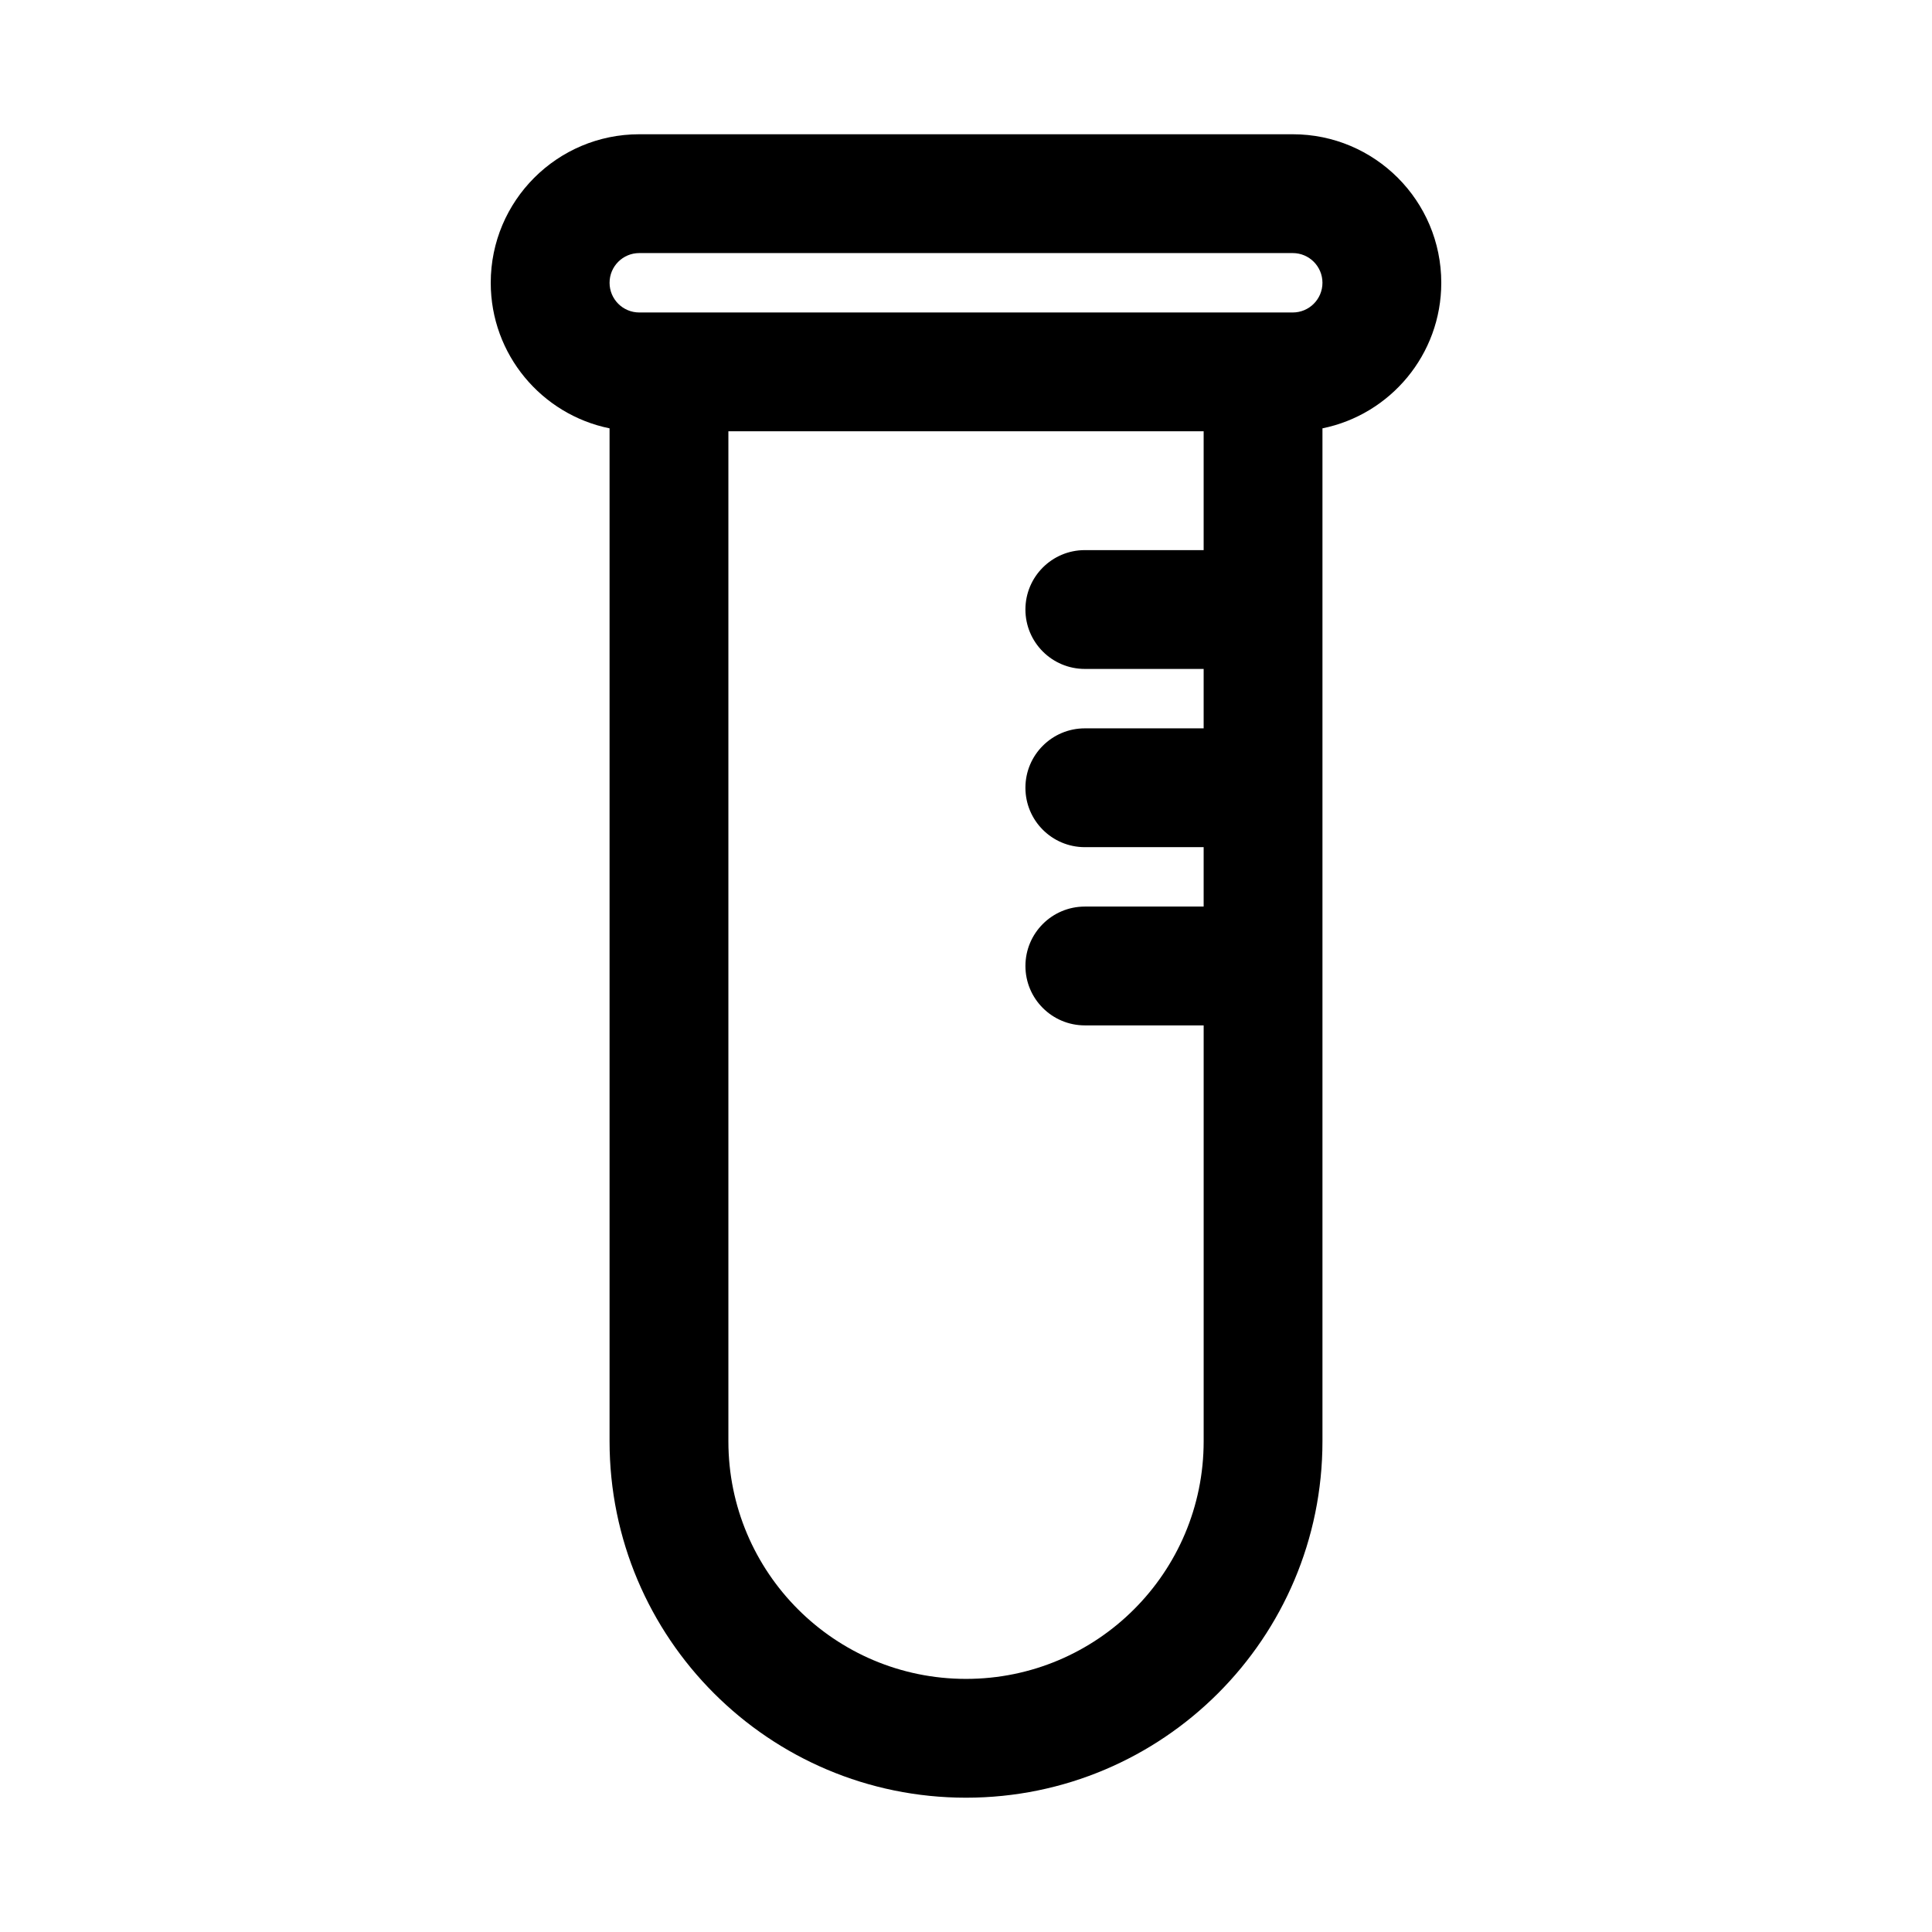
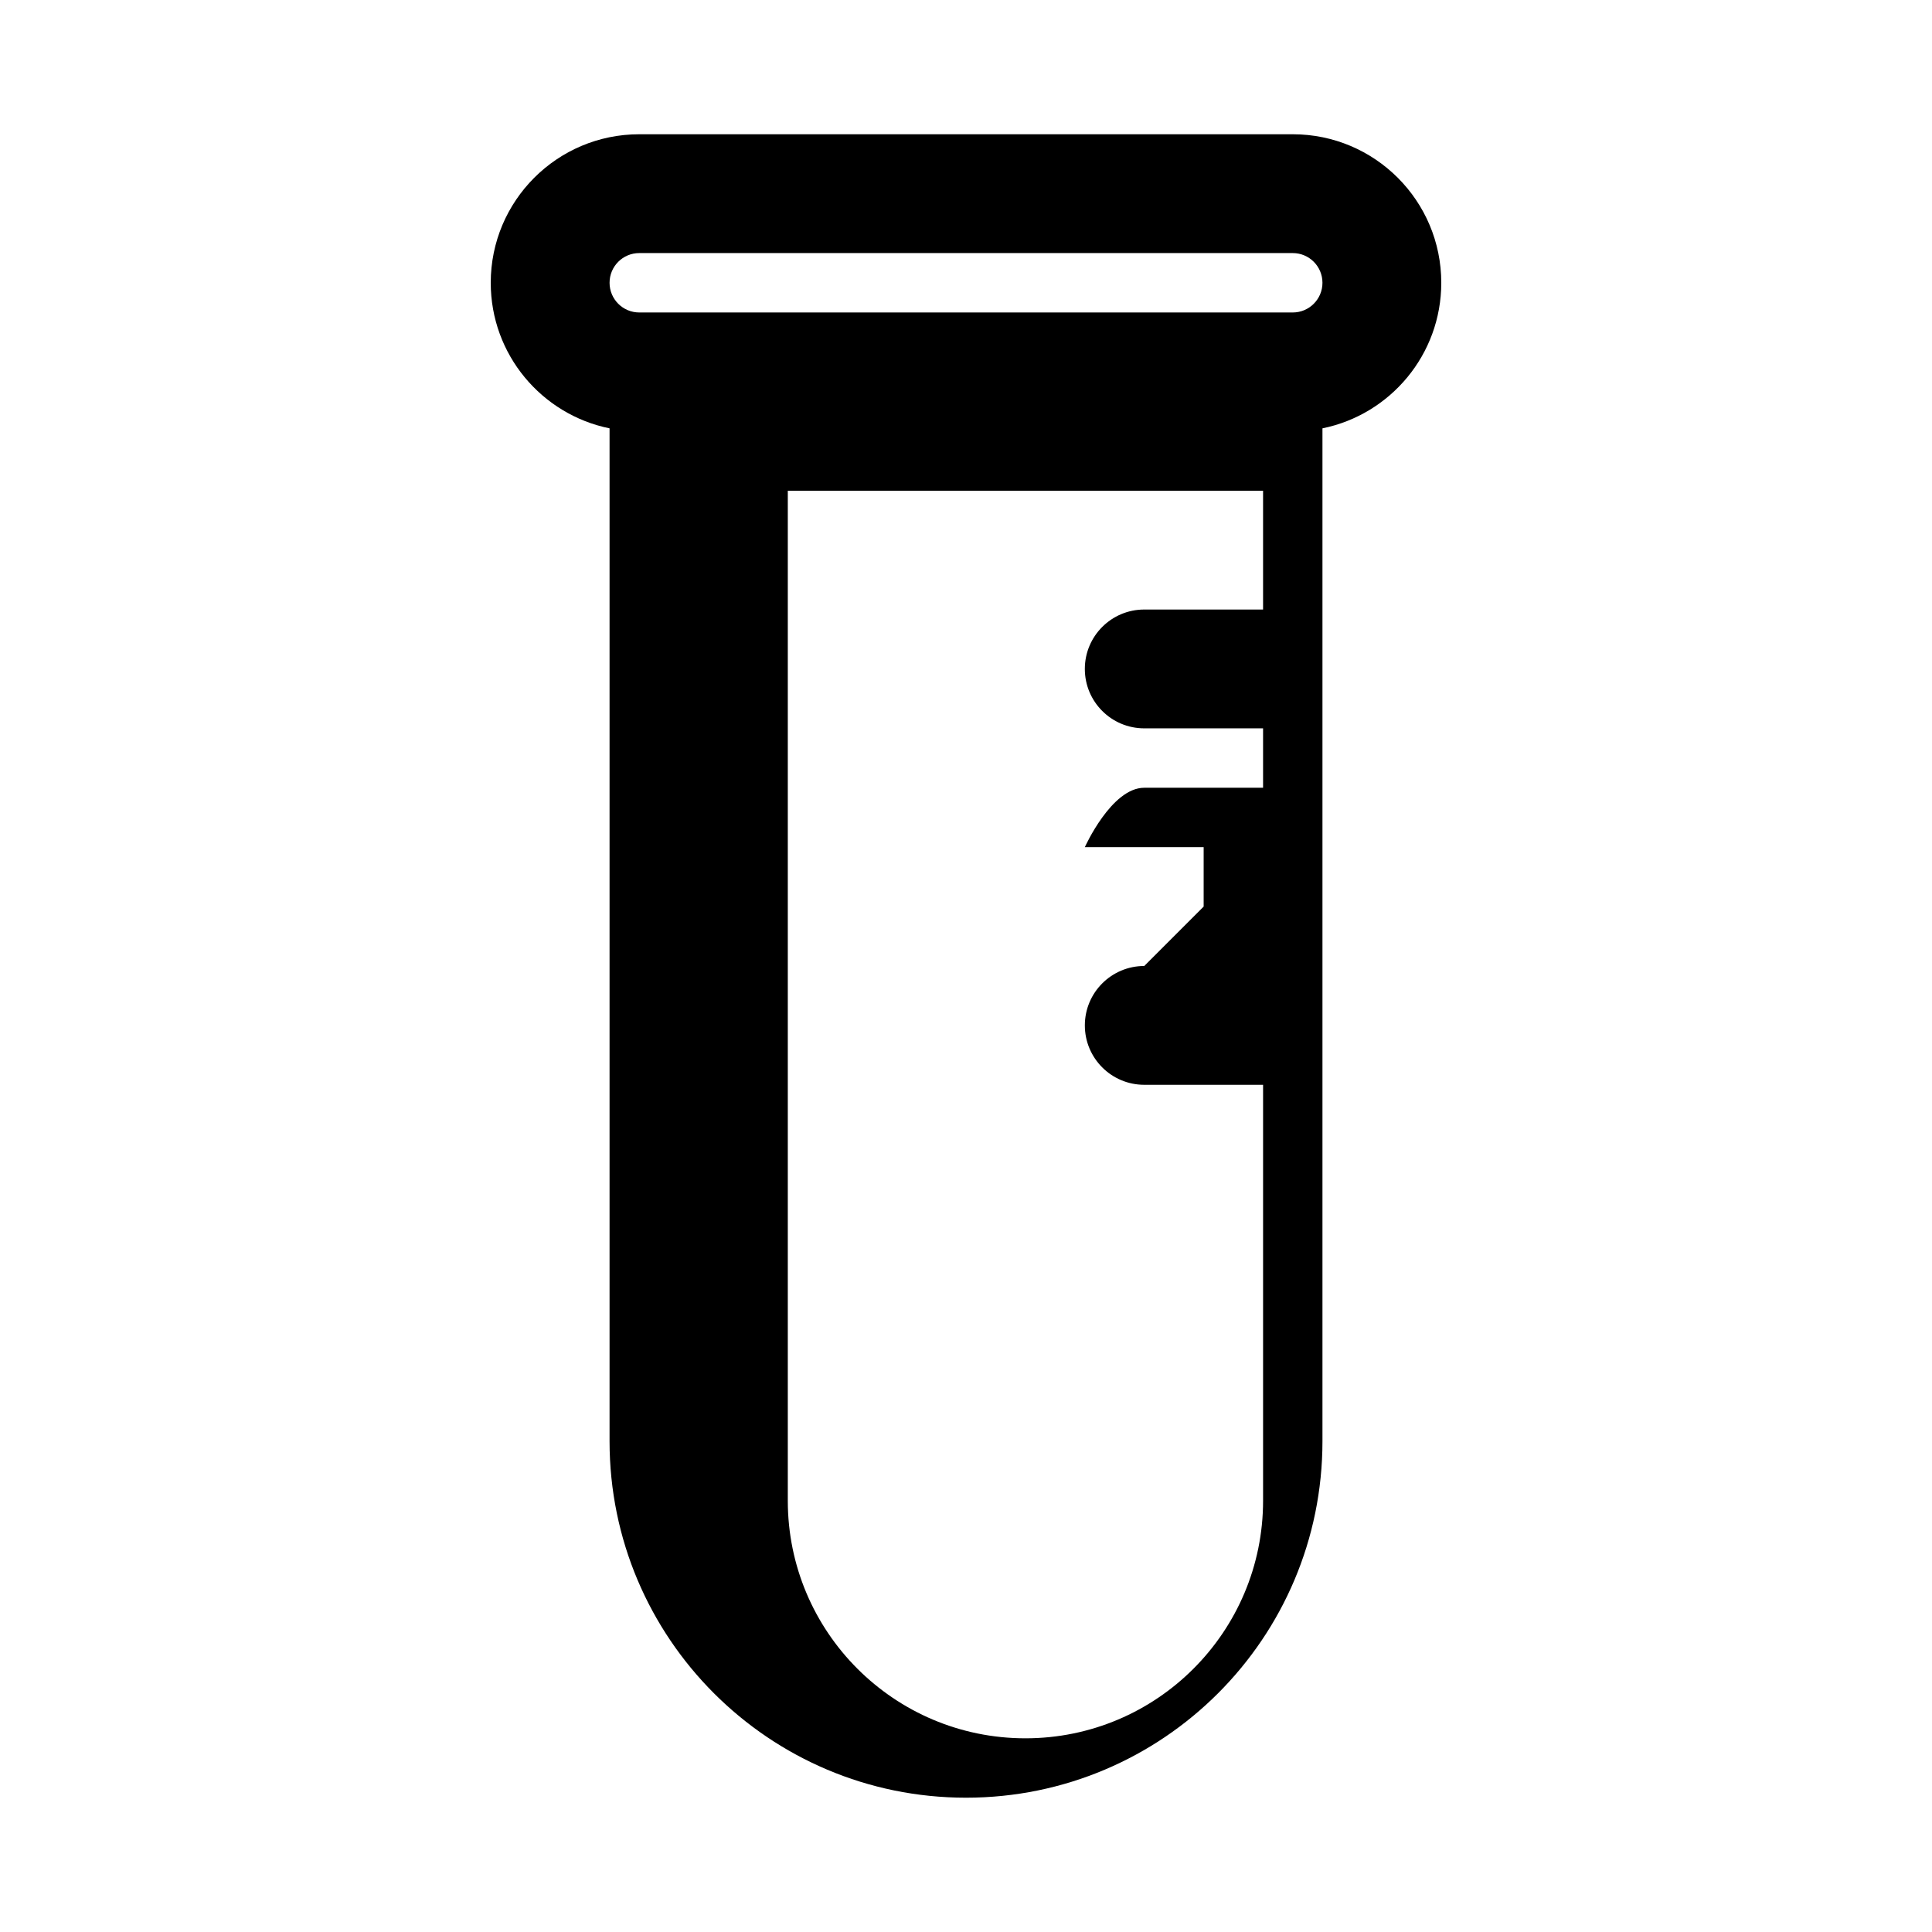
<svg xmlns="http://www.w3.org/2000/svg" fill="#000000" width="800px" height="800px" version="1.1" viewBox="144 144 512 512">
-   <path d="m313.41 179.58c-21.738 0-39.359 17.621-39.359 39.359 0 19.043 13.523 34.926 31.488 38.574v268.43c0 52.172 42.293 94.465 94.465 94.465 52.168 0 94.461-42.293 94.461-94.465v-125.94 0-0.02-142.47c17.969-3.648 31.488-19.531 31.488-38.574 0-21.738-17.621-39.359-39.359-39.359zm149.57 204.67v-15.742h-31.488c-8.695 0-15.746-7.051-15.746-15.746s7.051-15.742 15.746-15.742h31.488v-15.746h-31.488c-8.695 0-15.746-7.047-15.746-15.742 0-8.695 7.051-15.746 15.746-15.746h31.488v-31.488h-125.95v267.65c0 34.781 28.195 62.977 62.977 62.977 34.777 0 62.977-28.195 62.977-62.977v-110.21h-31.488c-8.695 0-15.746-7.047-15.746-15.742s7.051-15.746 15.746-15.746zm23.613-157.44h-173.18c-4.348 0-7.871-3.523-7.871-7.871s3.523-7.871 7.871-7.871h173.18c4.348 0 7.871 3.523 7.871 7.871s-3.523 7.871-7.871 7.871z" fill-rule="evenodd" />
+   <path d="m313.41 179.58c-21.738 0-39.359 17.621-39.359 39.359 0 19.043 13.523 34.926 31.488 38.574v268.43c0 52.172 42.293 94.465 94.465 94.465 52.168 0 94.461-42.293 94.461-94.465v-125.94 0-0.02-142.47c17.969-3.648 31.488-19.531 31.488-38.574 0-21.738-17.621-39.359-39.359-39.359zm149.57 204.67v-15.742h-31.488s7.051-15.742 15.746-15.742h31.488v-15.746h-31.488c-8.695 0-15.746-7.047-15.746-15.742 0-8.695 7.051-15.746 15.746-15.746h31.488v-31.488h-125.95v267.65c0 34.781 28.195 62.977 62.977 62.977 34.777 0 62.977-28.195 62.977-62.977v-110.21h-31.488c-8.695 0-15.746-7.047-15.746-15.742s7.051-15.746 15.746-15.746zm23.613-157.44h-173.18c-4.348 0-7.871-3.523-7.871-7.871s3.523-7.871 7.871-7.871h173.18c4.348 0 7.871 3.523 7.871 7.871s-3.523 7.871-7.871 7.871z" fill-rule="evenodd" />
</svg>